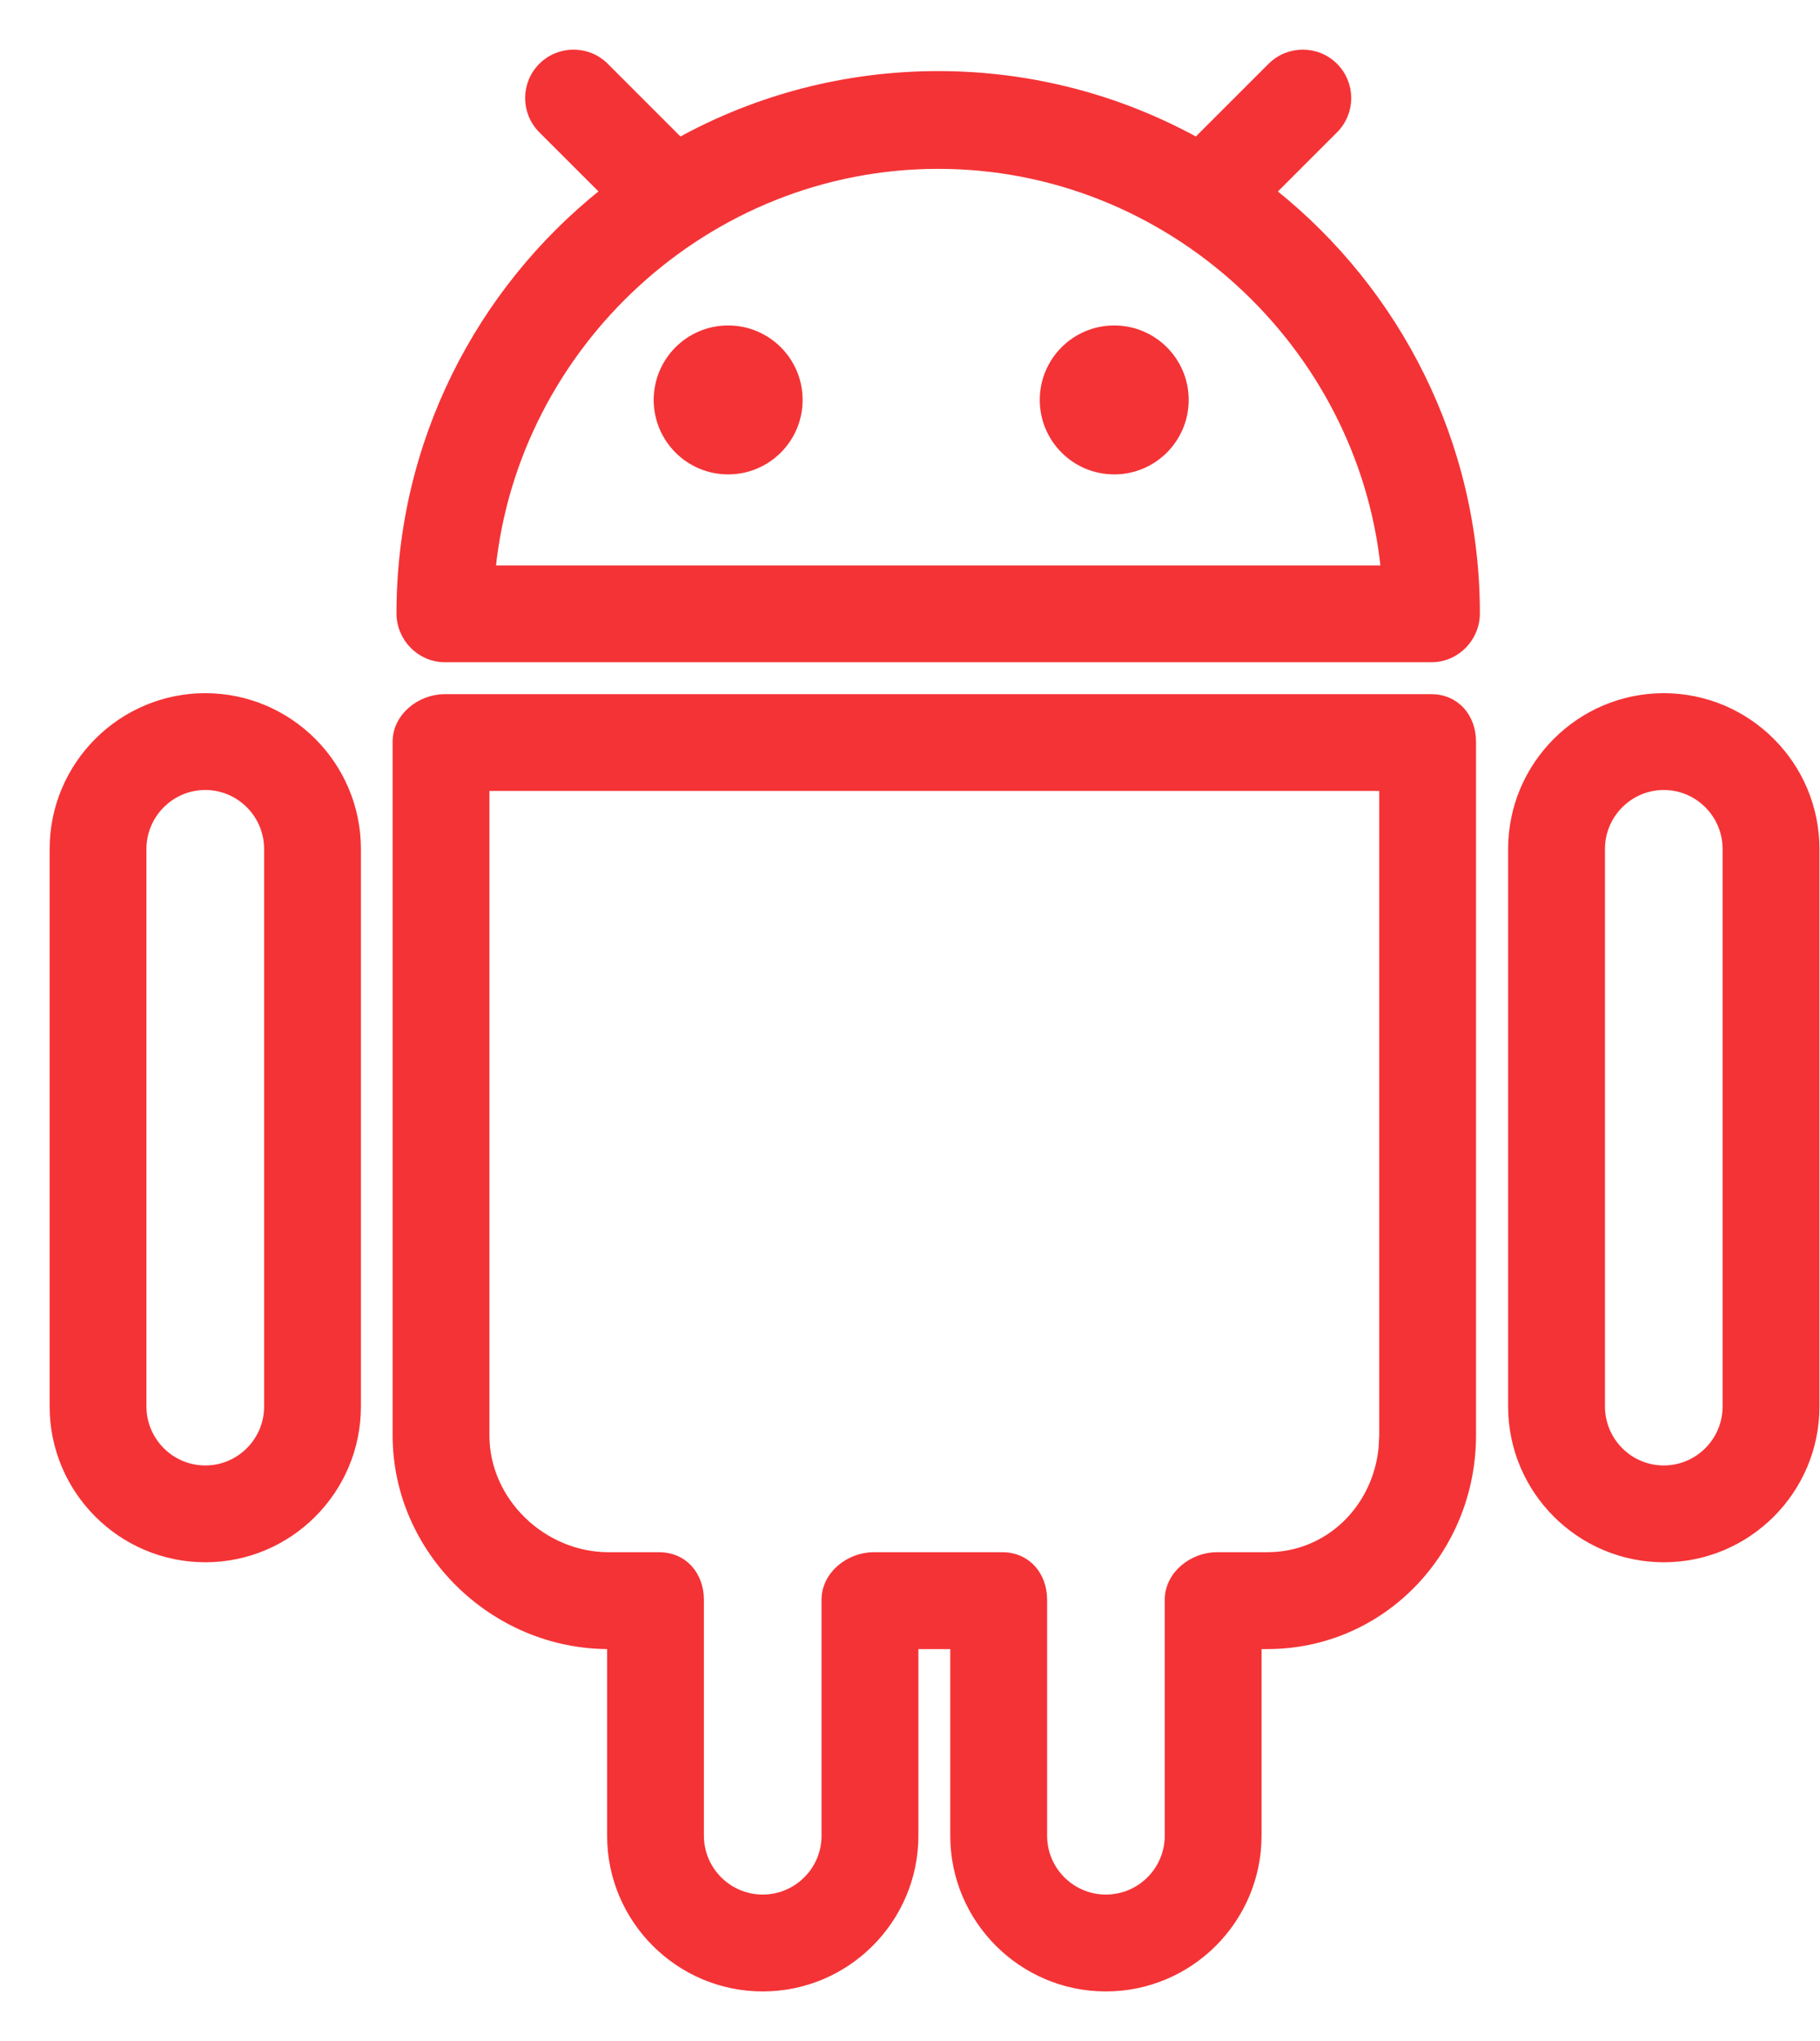
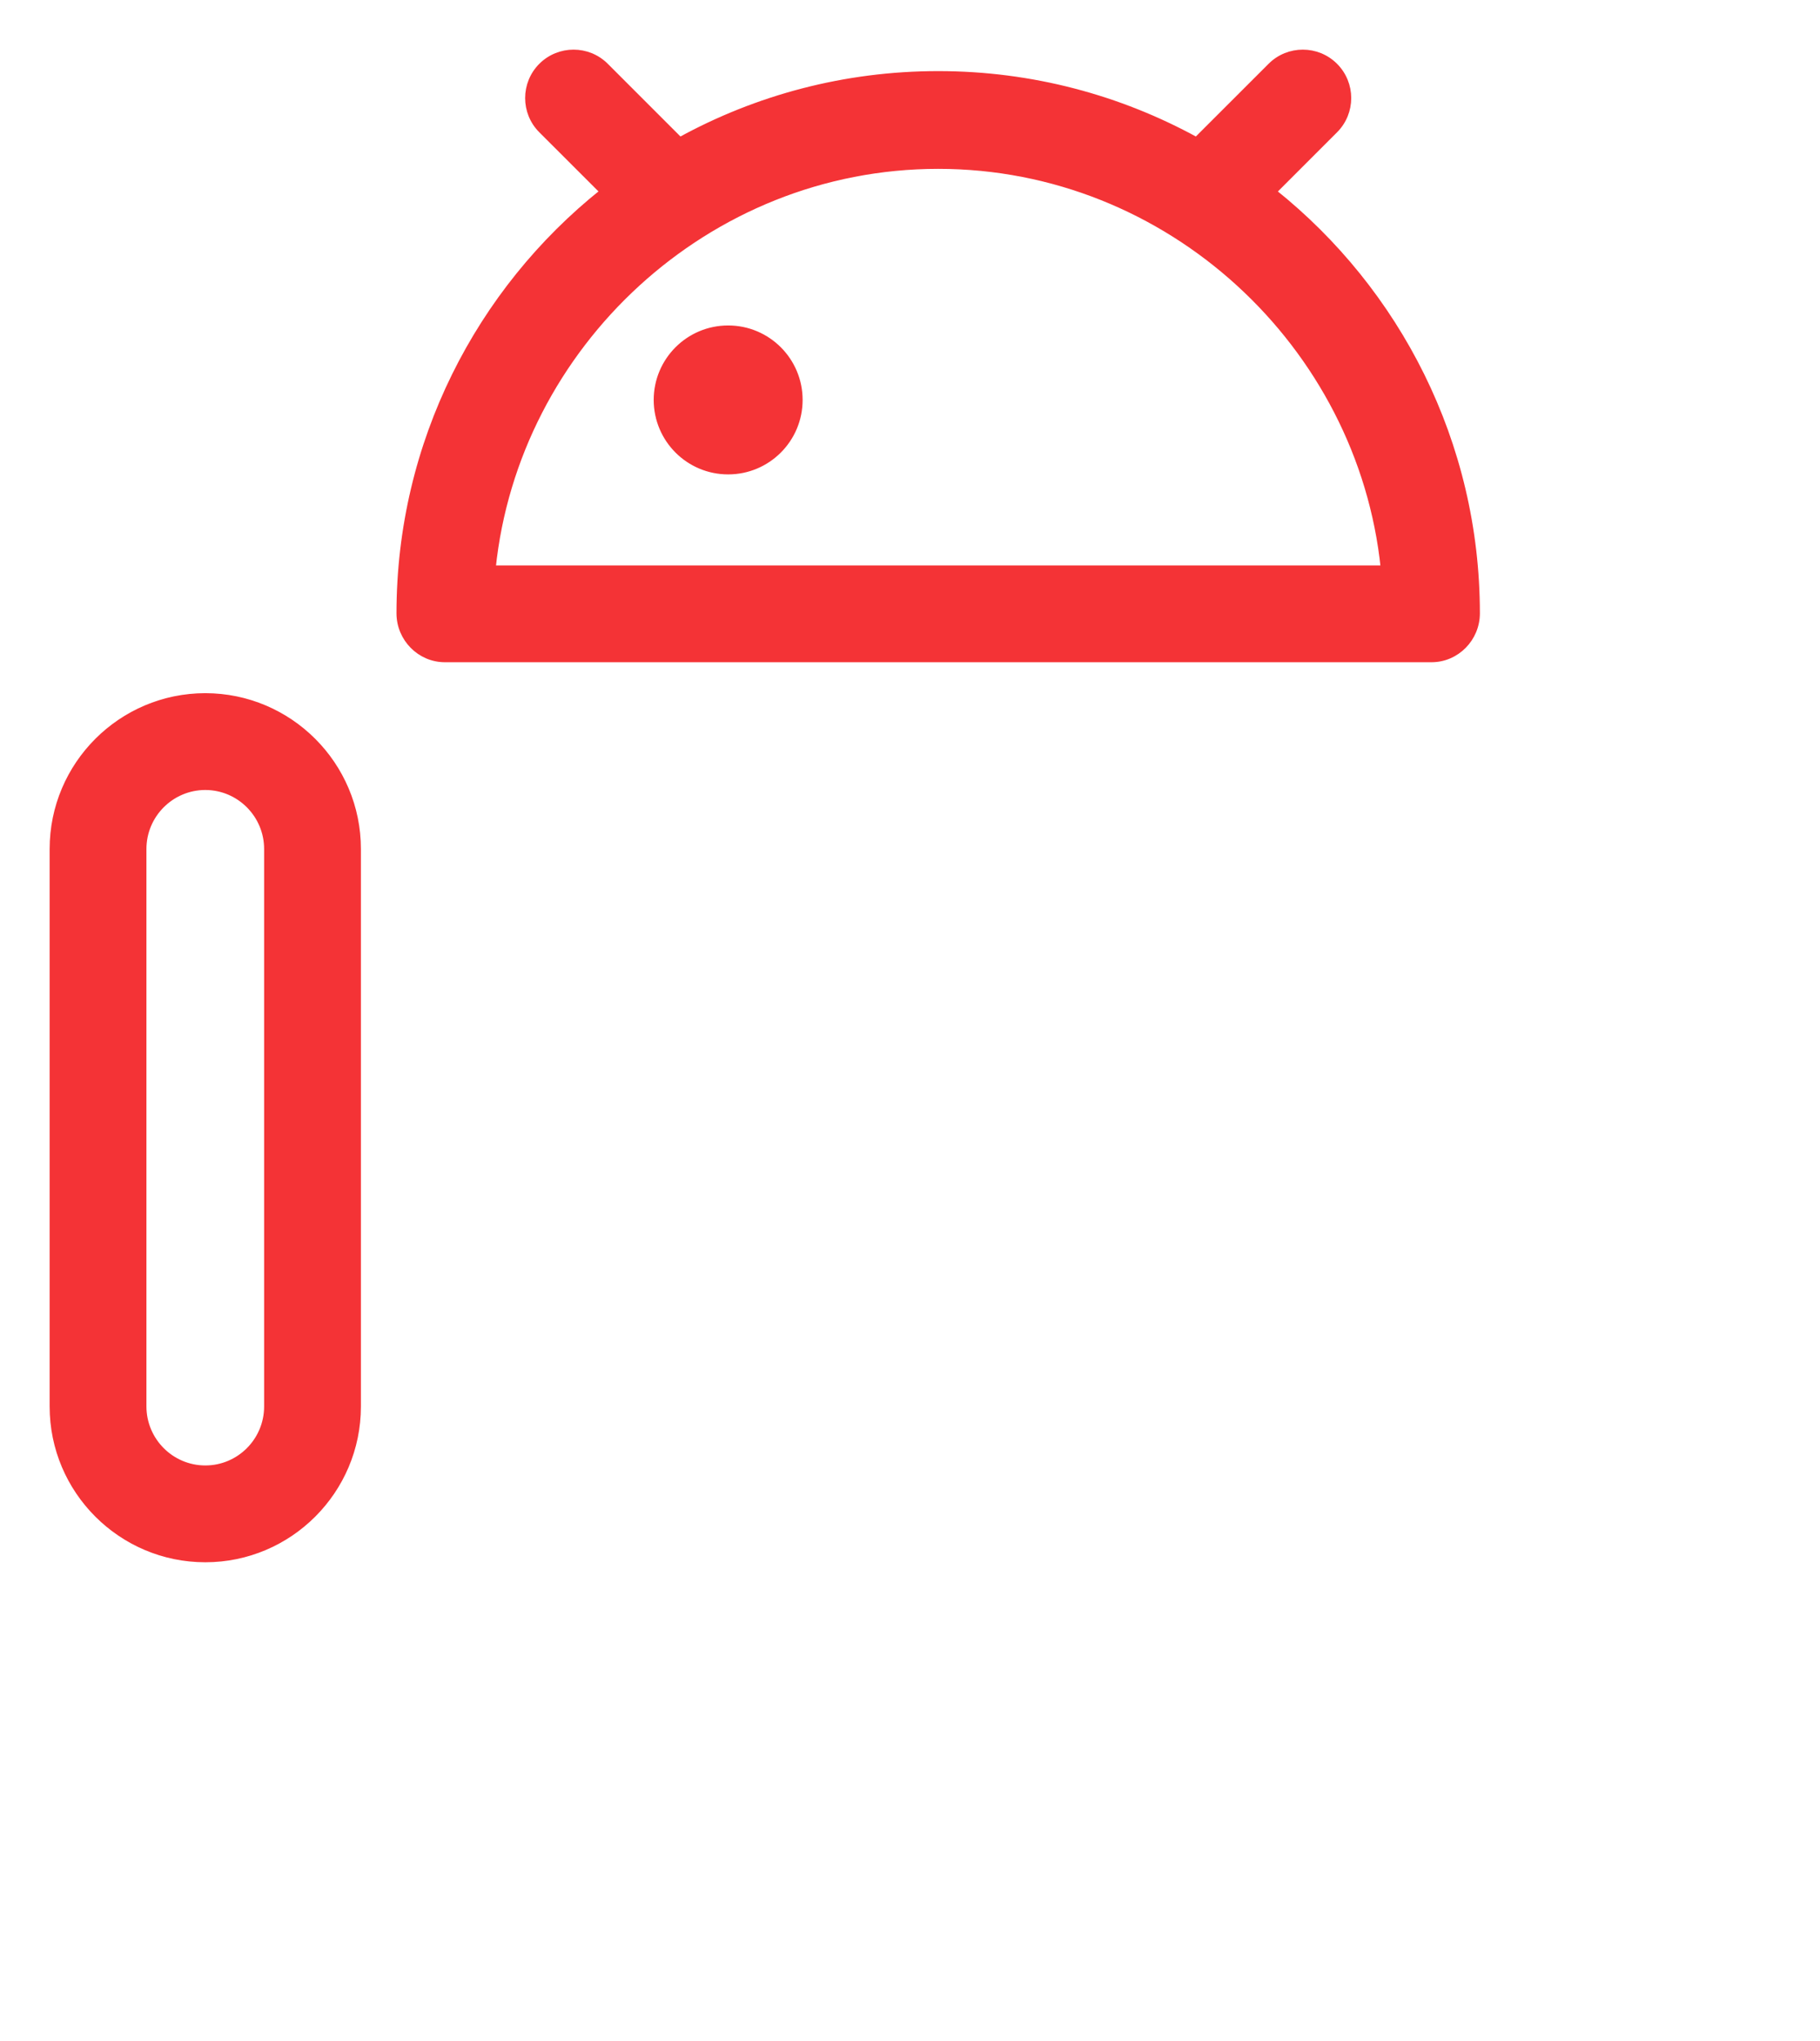
<svg xmlns="http://www.w3.org/2000/svg" width="33" height="37" viewBox="0 0 33 37" fill="none">
  <path d="M23.037 1.192C23.36 0.869 23.885 0.869 24.208 1.192C24.531 1.516 24.531 2.04 24.208 2.363L23.096 3.475C25.34 5.267 26.783 8.03 26.783 11.119C26.783 11.575 26.414 11.955 25.956 11.955H8.066C7.609 11.955 7.239 11.575 7.239 11.119C7.239 8.03 8.681 5.266 10.926 3.474L9.814 2.363C9.491 2.04 9.491 1.516 9.814 1.192C10.138 0.869 10.662 0.869 10.985 1.192L12.329 2.536C13.72 1.773 15.316 1.339 17.012 1.339C18.707 1.339 20.301 1.774 21.692 2.536L23.037 1.192ZM17.012 3.011C12.816 3.011 9.355 6.267 8.938 10.3H25.085C24.669 6.267 21.207 3.011 17.012 3.011Z" fill="#F43336" stroke="#F43336" stroke-width="0.1" />
-   <path d="M25.951 12.634C26.412 12.634 26.713 12.993 26.713 13.445V26.02C26.713 28.118 25.074 29.845 22.977 29.845H22.824V33.278C22.824 34.807 21.58 36.051 20.052 36.051C18.523 36.051 17.28 34.807 17.28 33.278V29.845H16.602V33.278C16.602 34.807 15.358 36.051 13.83 36.051C12.302 36.051 11.058 34.807 11.058 33.278V29.845H11.036C8.941 29.845 7.169 28.121 7.169 26.02V13.445C7.169 12.982 7.611 12.634 8.062 12.634H25.951ZM8.824 26.02C8.824 27.206 9.851 28.189 11.036 28.189H11.95C12.412 28.189 12.713 28.548 12.713 29.001V33.278C12.713 33.894 13.214 34.395 13.83 34.395C14.446 34.395 14.946 33.894 14.946 33.278V29.001C14.946 28.537 15.389 28.189 15.84 28.189H18.173C18.634 28.189 18.936 28.548 18.936 29.001V33.278C18.936 33.894 19.436 34.395 20.052 34.395C20.668 34.395 21.169 33.894 21.169 33.278V29.001C21.169 28.537 21.611 28.19 22.061 28.189H22.977C24.084 28.189 24.944 27.328 25.047 26.24L25.058 26.02V14.289H8.824V26.02Z" fill="#F43336" stroke="#F43336" stroke-width="0.1" />
-   <path d="M30.168 12.616C31.696 12.617 32.94 13.861 32.94 15.391V25.497C32.94 27.027 31.696 28.271 30.168 28.271C28.64 28.271 27.395 27.027 27.395 25.497V15.391C27.395 13.861 28.64 12.616 30.168 12.616ZM30.167 14.271C29.552 14.272 29.051 14.774 29.051 15.391V25.497C29.051 26.114 29.552 26.616 30.167 26.616C30.783 26.616 31.284 26.114 31.284 25.497V15.391C31.284 14.774 30.783 14.271 30.167 14.271Z" fill="#F43336" stroke="#F43336" stroke-width="0.1" />
  <path d="M3.723 12.616C5.251 12.617 6.494 13.861 6.494 15.391V25.497C6.494 27.027 5.251 28.271 3.723 28.271C2.194 28.271 0.95 27.027 0.95 25.497V15.391C0.95 13.861 2.194 12.616 3.723 12.616ZM3.723 14.271C3.107 14.271 2.605 14.774 2.605 15.391V25.497C2.606 26.114 3.107 26.616 3.723 26.616C4.338 26.616 4.839 26.114 4.839 25.497V15.391C4.839 14.774 4.338 14.272 3.723 14.271Z" fill="#F43336" stroke="#F43336" stroke-width="0.1" />
  <path d="M13.203 5.95C13.921 5.95 14.503 6.532 14.503 7.25C14.503 7.968 13.921 8.55 13.203 8.55C12.485 8.55 11.903 7.968 11.903 7.25C11.903 6.532 12.485 5.95 13.203 5.95Z" fill="#F43336" stroke="#F43336" stroke-width="0.1" />
-   <path d="M20.203 5.95C20.921 5.95 21.503 6.532 21.503 7.25C21.503 7.968 20.921 8.55 20.203 8.55C19.485 8.55 18.903 7.968 18.903 7.25C18.903 6.532 19.485 5.95 20.203 5.95Z" fill="#F43336" stroke="#F43336" stroke-width="0.1" />
</svg>